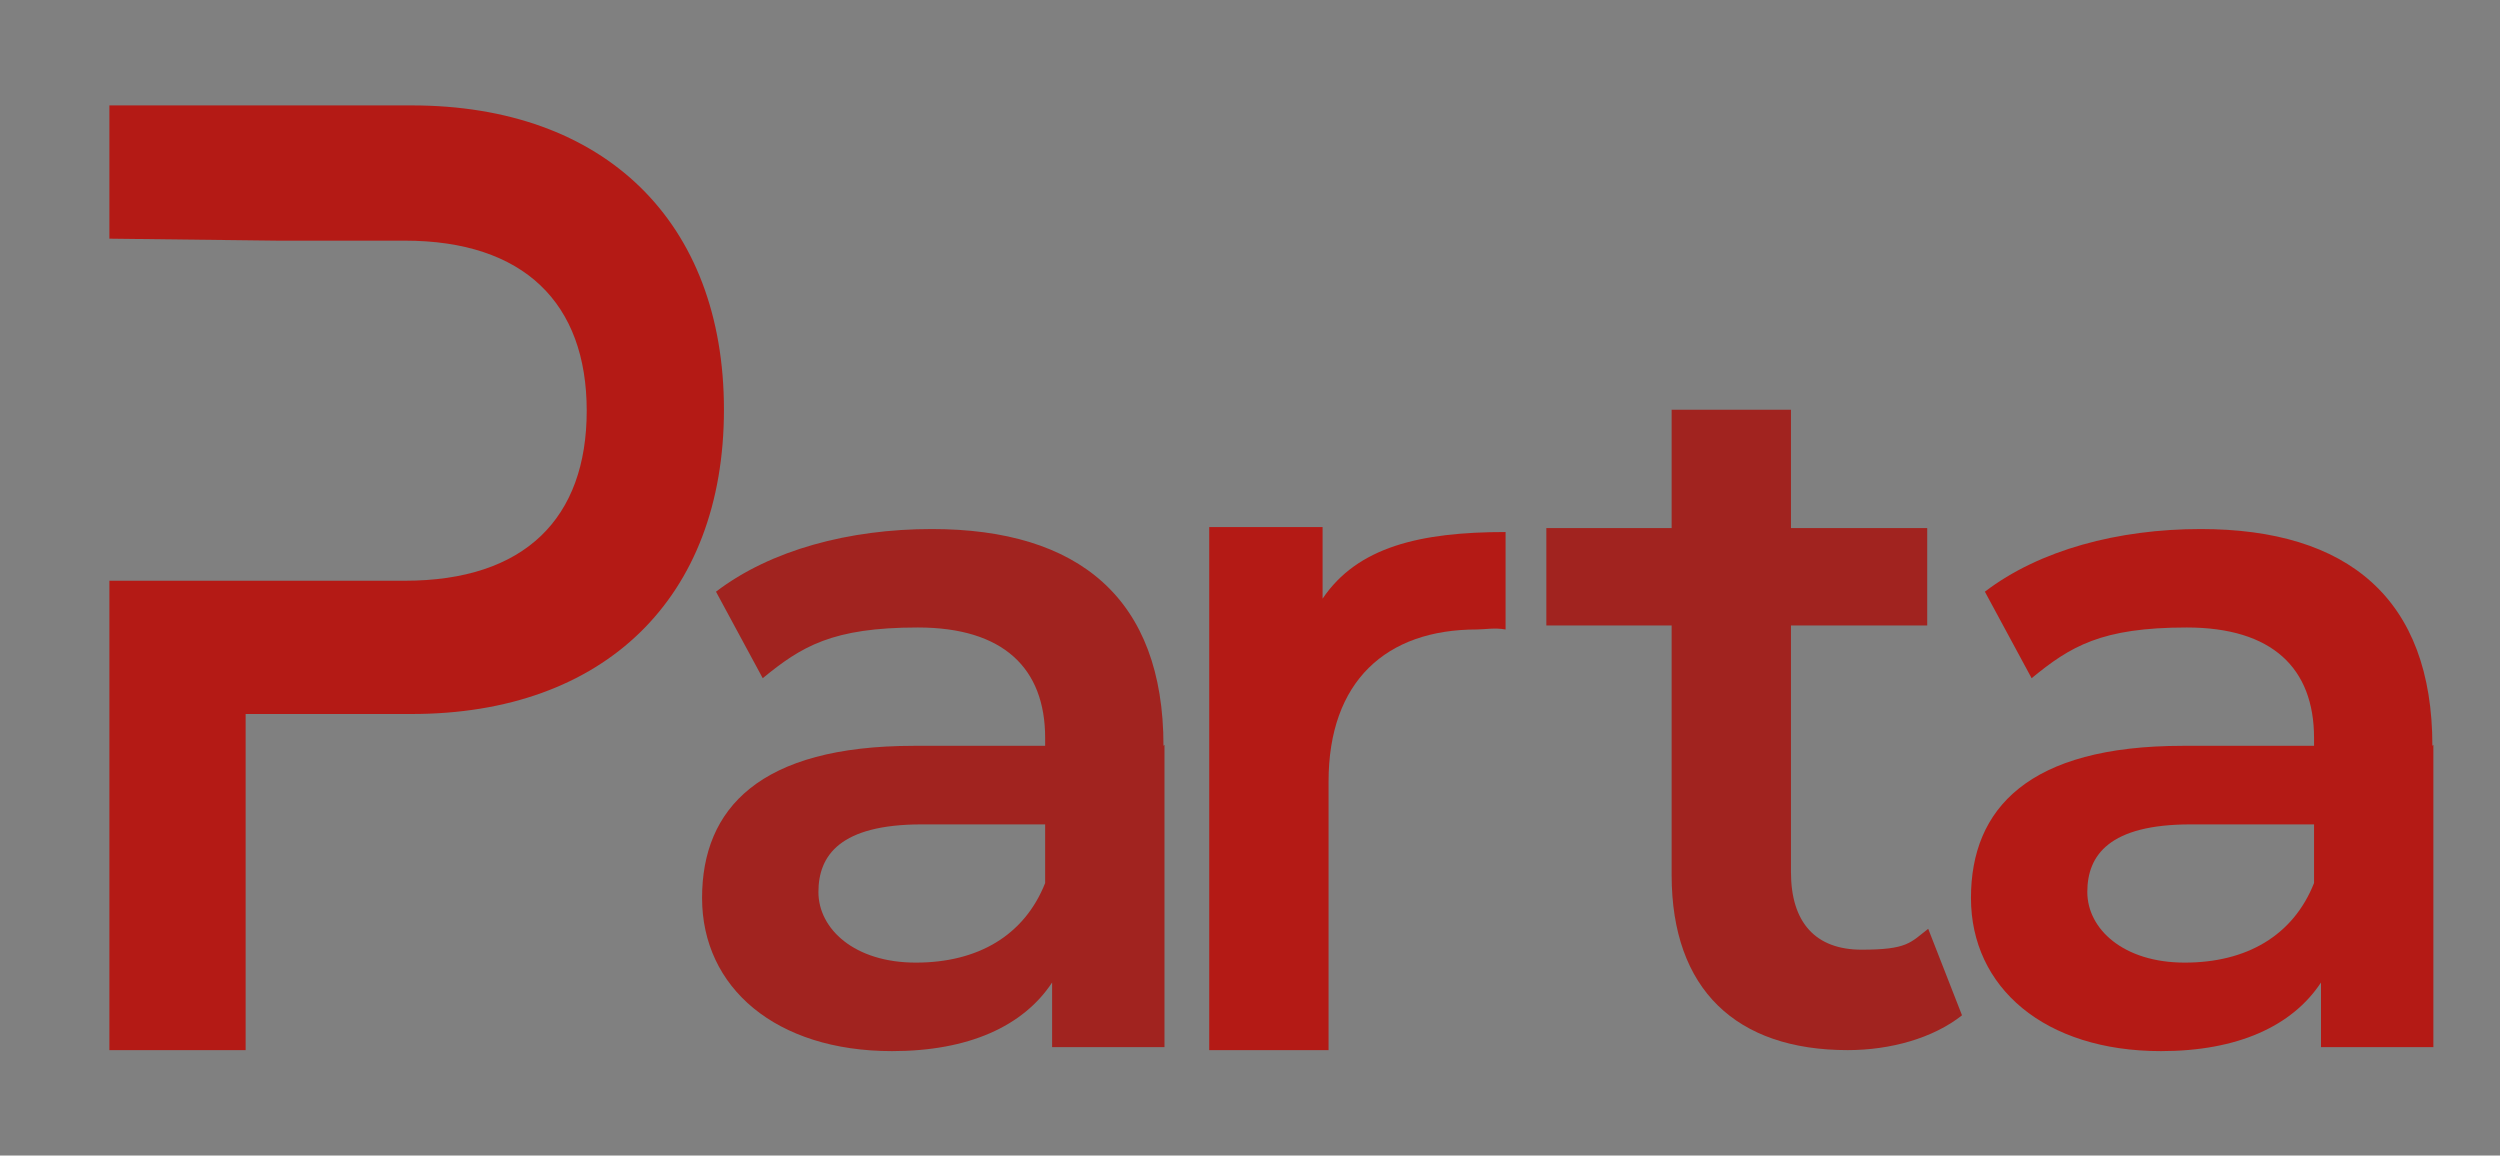
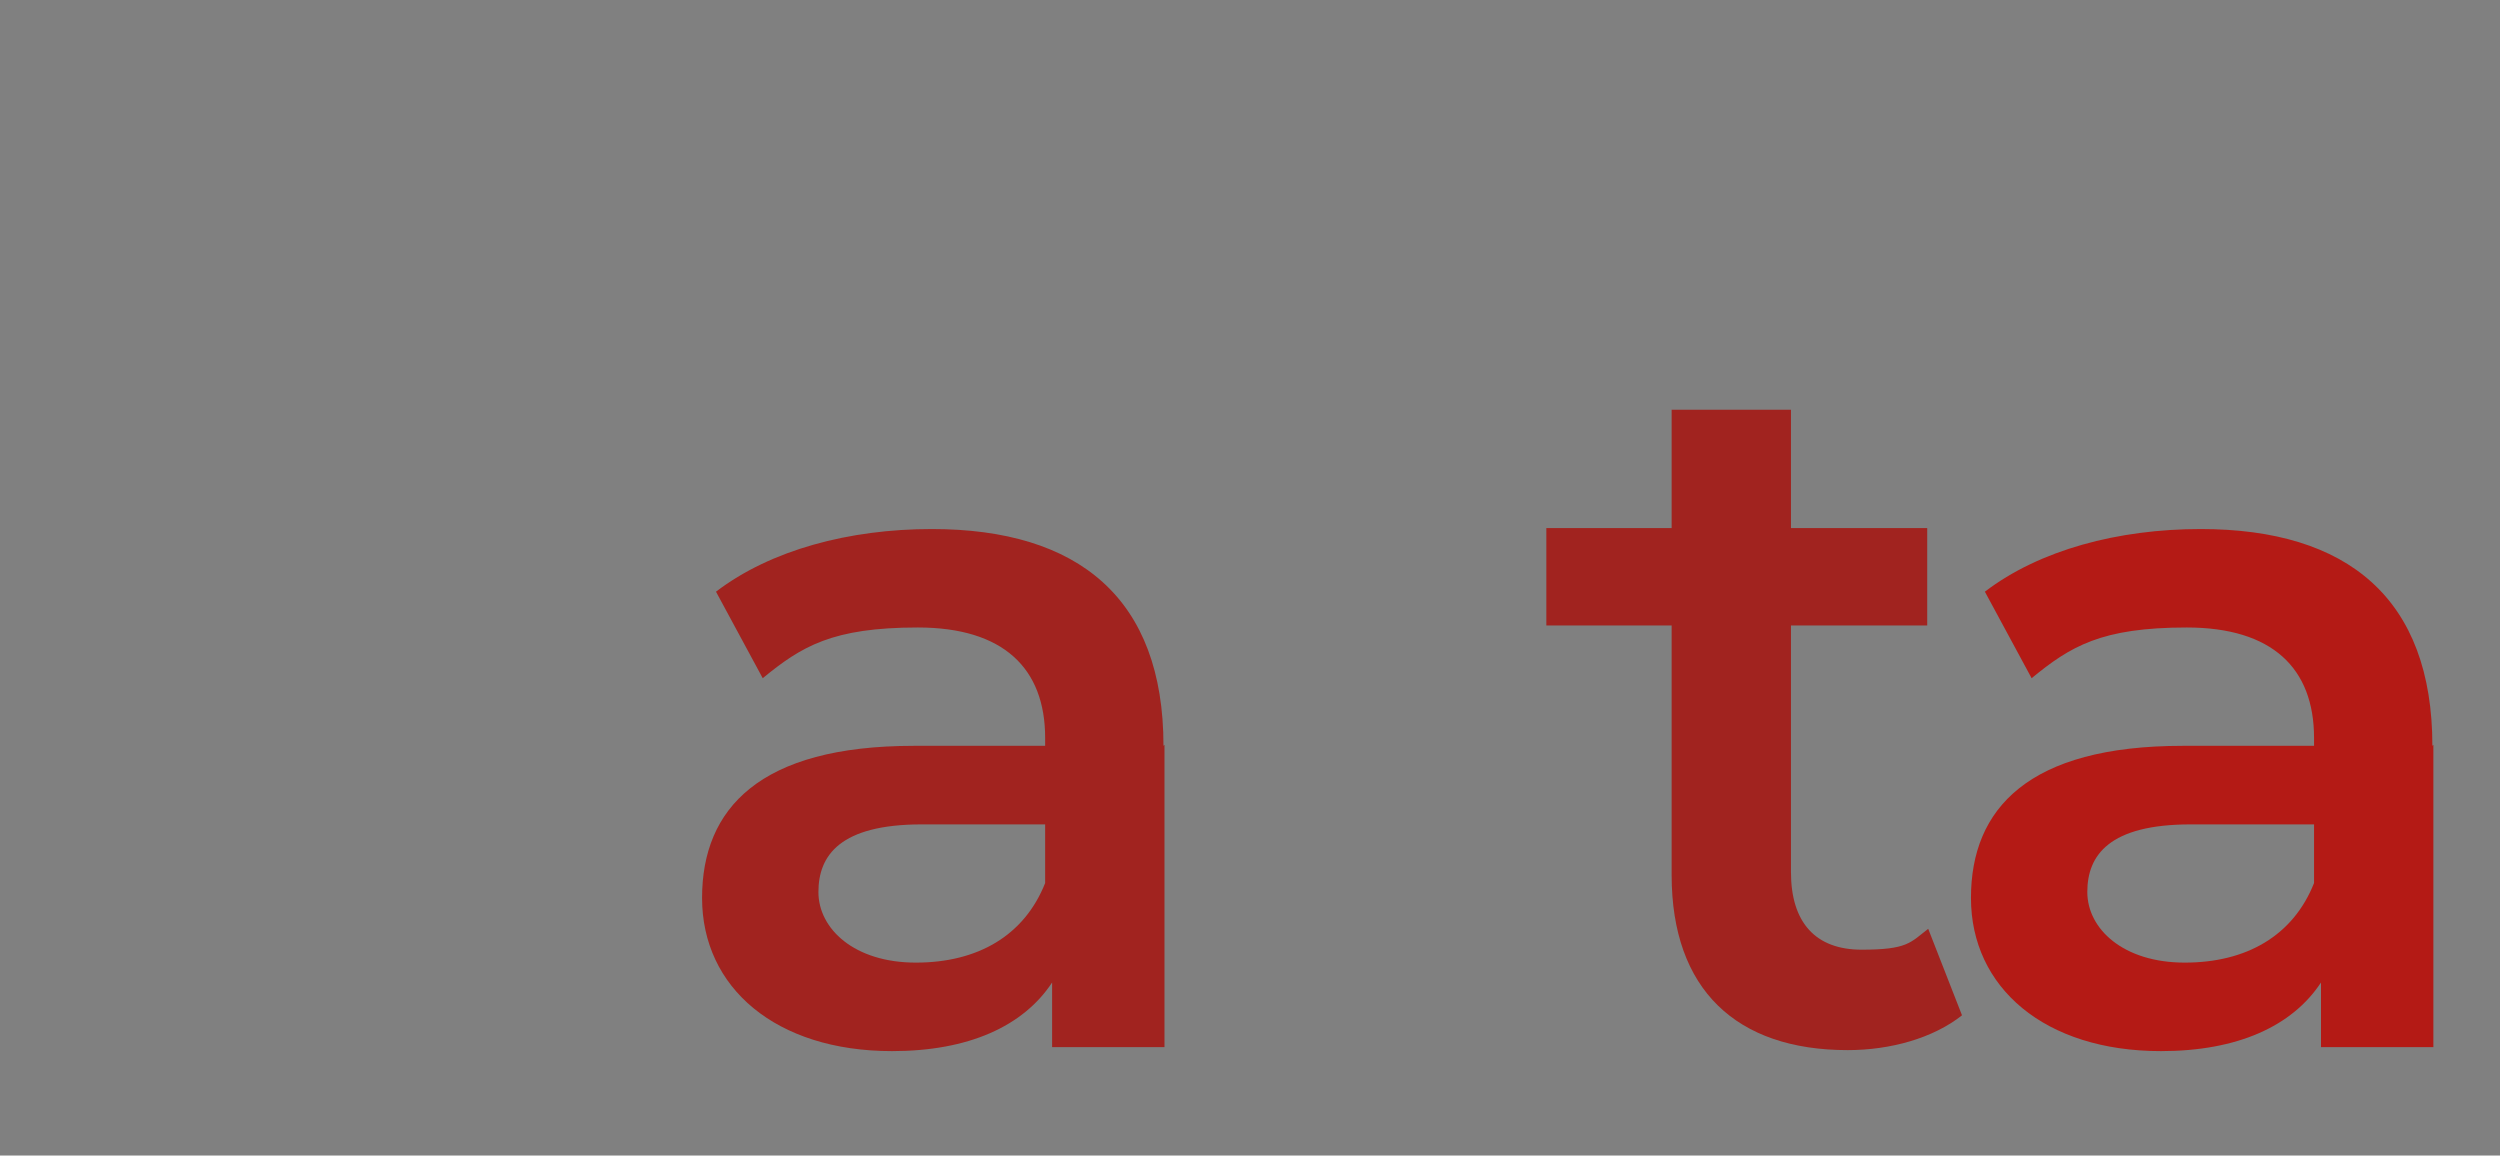
<svg xmlns="http://www.w3.org/2000/svg" id="Layer_1" version="1.1" viewBox="0 0 251.4 116.2">
  <rect x="0" y="0" width="251.4" height="116.2" fill="#808080" stroke="none" />
  <defs>
    <style>
      .st0 {
        fill: #fff;
        stroke: #231f20;
        stroke-miterlimit: 10;
      }

      .st1 {
        fill: #a1231f;
      }

      .st2 {
        fill: #b41a15;
      }
    </style>
  </defs>
-   <path class="st2" d="M11,58.4v47.2h13.7v-9.9h0v-23.9h16.7c19.4,0,31.4-11.7,31.4-30.6s-12-30.6-31.4-30.6H11v13.4l16.9.2h12.8c12,0,18.3,6.3,18.3,17.1s-6.2,17.1-18.3,17.1H11Z" />
  <path class="st1" d="M117.1,74.9v30.4h-11.3v-6.5c-2.9,4.4-8.4,6.9-16.1,6.9-11.7,0-19.1-6.4-19.1-15.4s5.8-15.3,21.3-15.3h13.2v-.8c0-7-4.2-11.1-12.8-11.1s-11.7,1.9-15.6,5.1l-4.7-8.7c5.5-4.2,13.4-6.3,21.7-6.3,14.8,0,23.3,7,23.3,21.8ZM105.1,88.9v-6h-12.4c-8.2,0-10.4,3.1-10.4,6.8s3.6,7.1,9.8,7.1,10.9-2.7,13-8Z" />
-   <path class="st2" d="M151.4,53.6v9.7c-1.1-.2-2.1,0-2.9,0-9.1,0-14.9,5.2-14.9,15.3v27h-12v-52.6h11.4v7.2c3.5-5.2,9.8-6.7,18.4-6.7Z" />
  <path class="st1" d="M197.3,102.1c-2.9,2.3-7.2,3.5-11.5,3.5-11.2,0-17.7-6.1-17.7-17.6v-25.1h-12.6v-9.8h12.6v-11.9h12v11.9h13.7v9.8h-13.7v24.8c0,5.1,2.5,7.8,7.1,7.8s4.9-.7,6.7-2.1l3.4,8.7Z" />
  <path class="st2" d="M244.7,74.9v30.4h-11.3v-6.5c-2.9,4.4-8.4,6.9-16.1,6.9-11.7,0-19.1-6.4-19.1-15.4s5.8-15.3,21.3-15.3h13.2v-.8c0-7-4.2-11.1-12.8-11.1s-11.7,1.9-15.6,5.1l-4.7-8.7c5.5-4.2,13.4-6.3,21.7-6.3,14.8,0,23.3,7,23.3,21.8ZM232.7,88.9v-6h-12.4c-8.2,0-10.4,3.1-10.4,6.8s3.6,7.1,9.8,7.1,10.9-2.7,13-8Z" />
-   <path class="st0" d="M-91.6-70.6" />
-   <path class="st0" d="M-13.6,168.8" />
</svg>